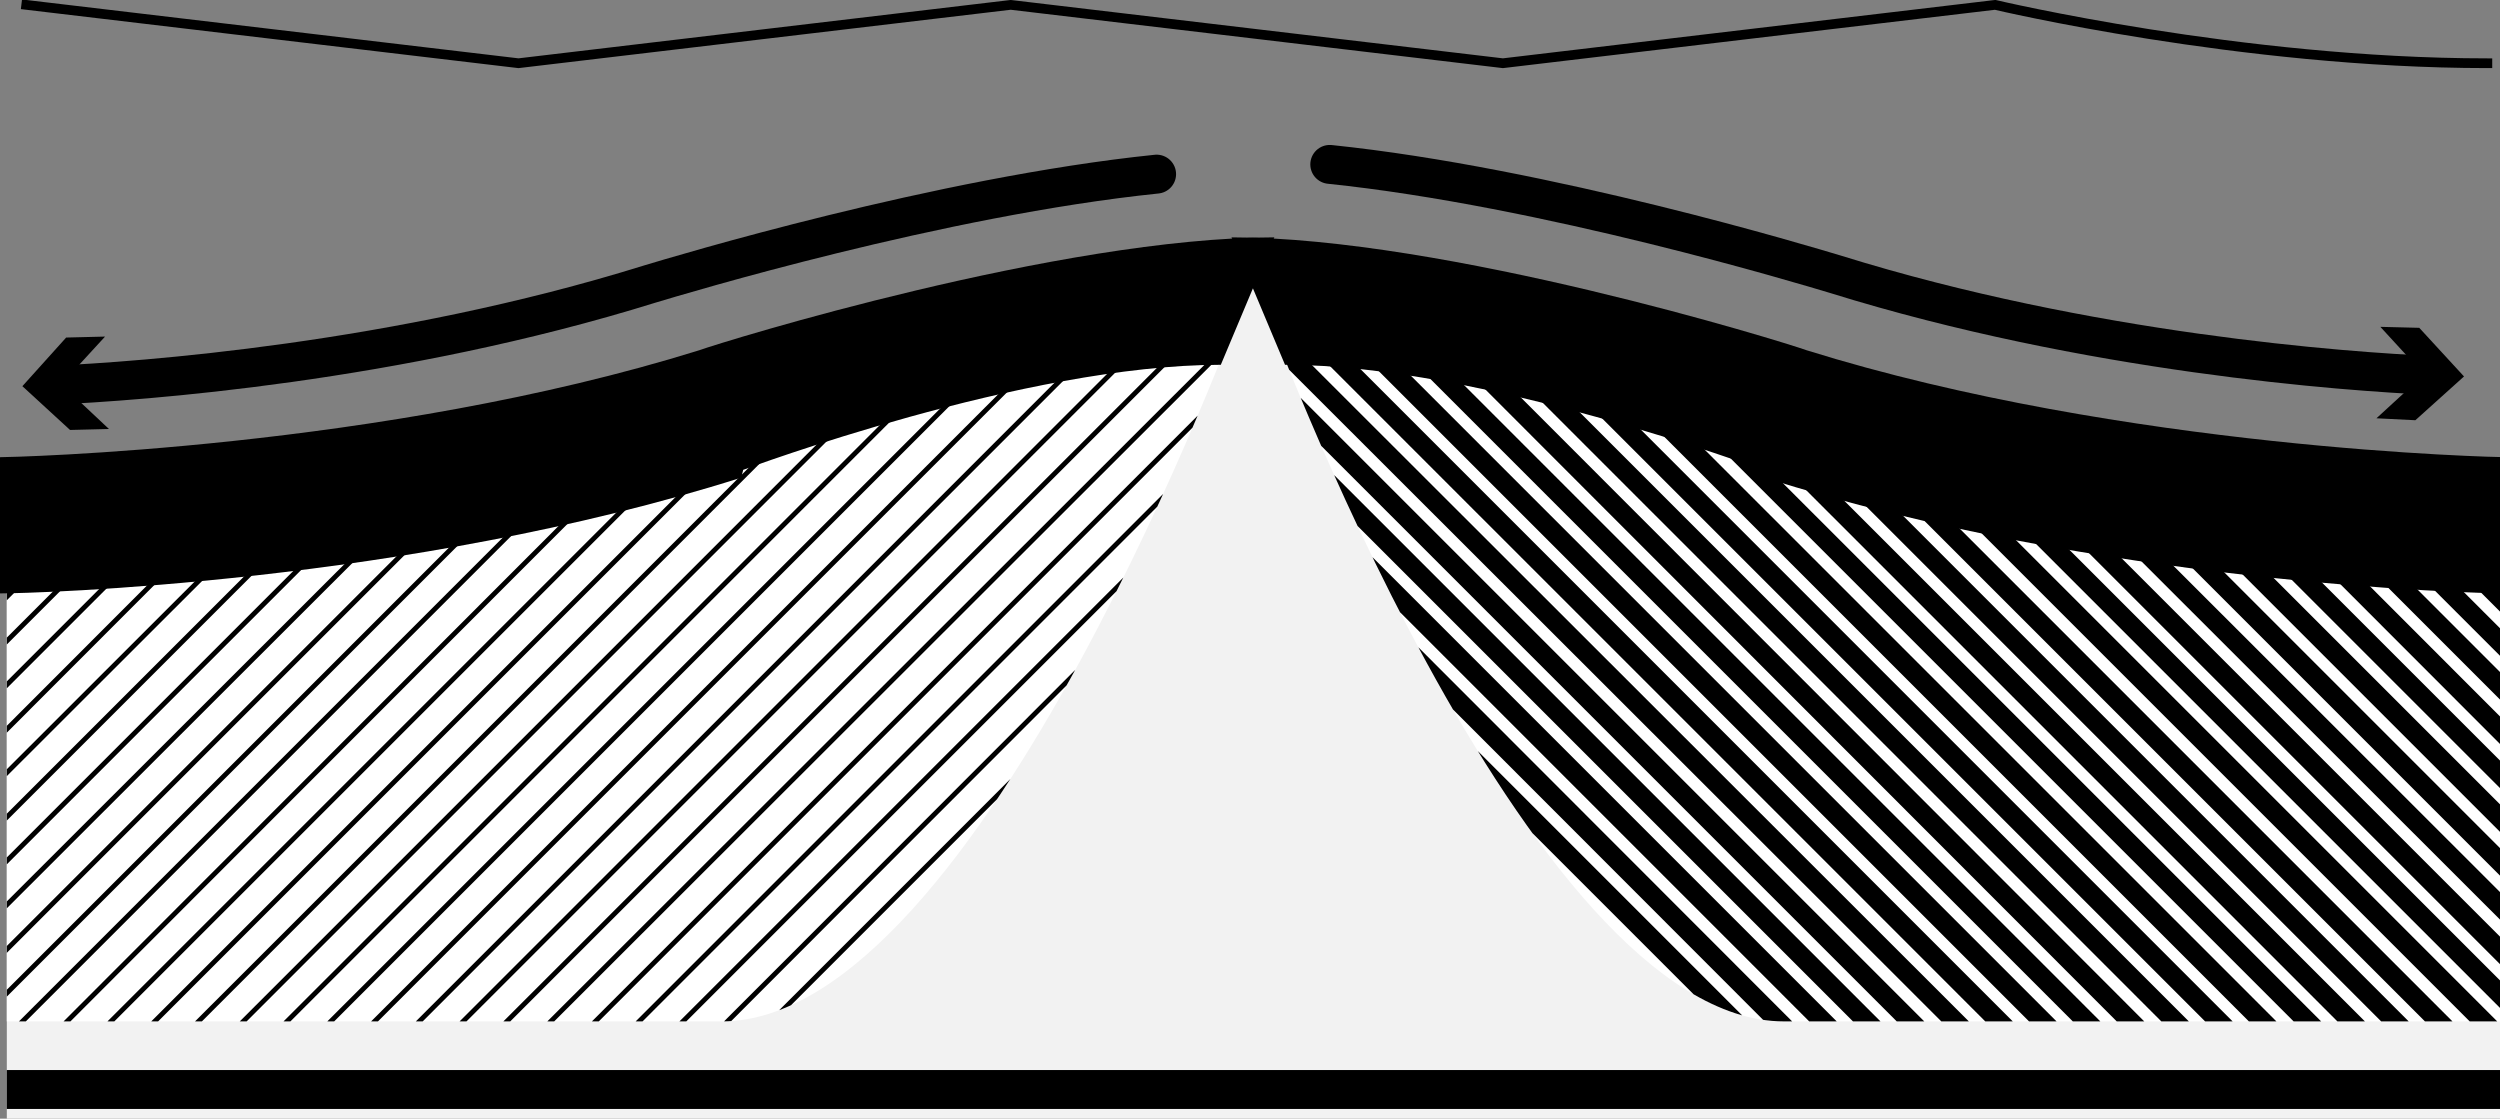
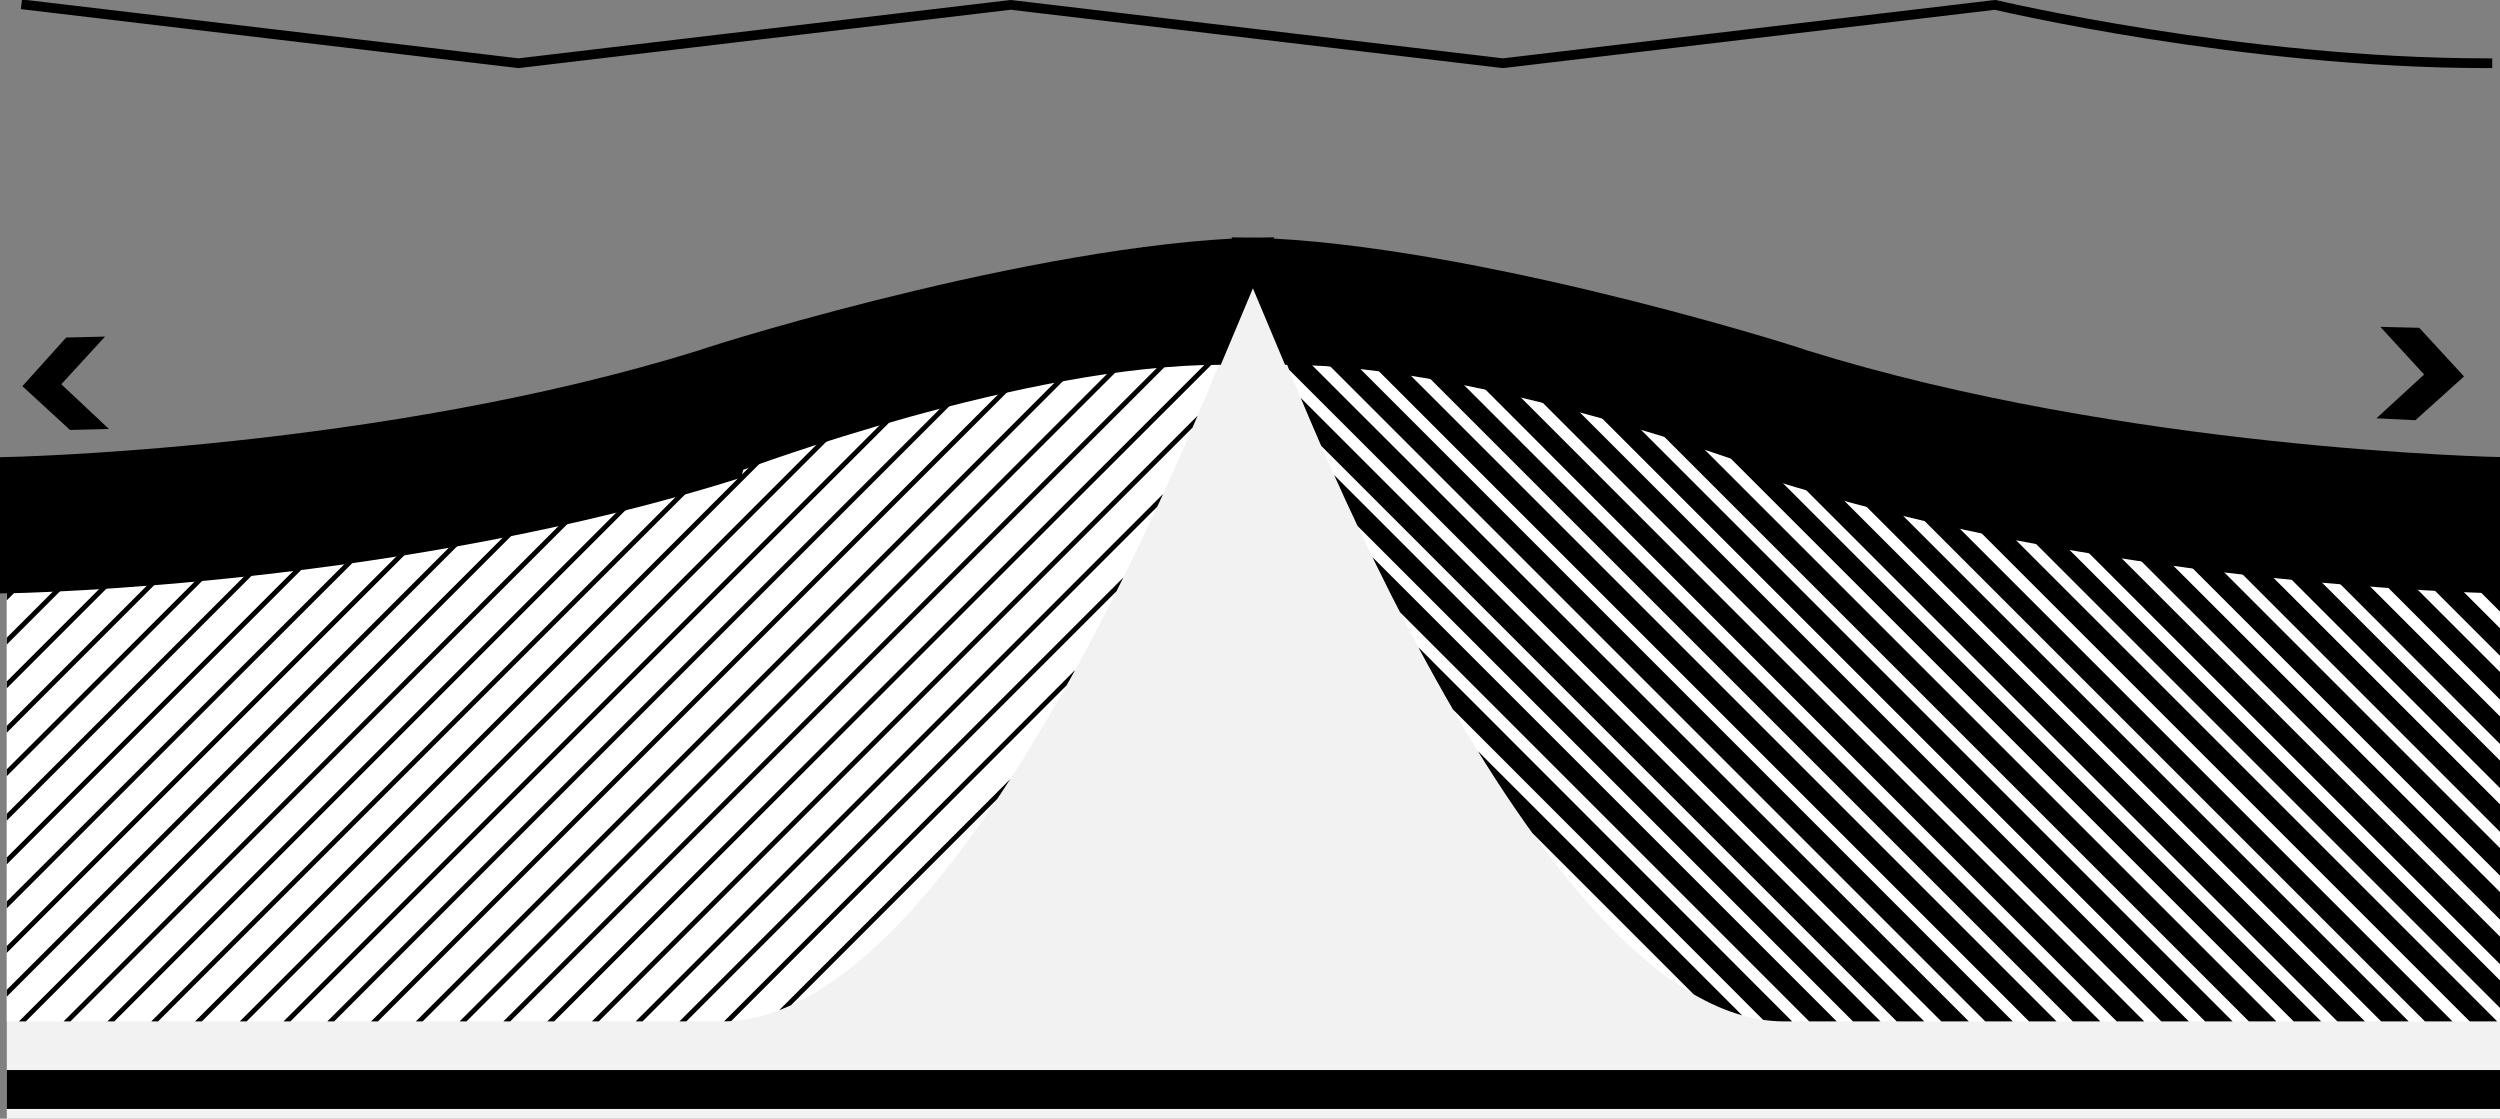
<svg xmlns="http://www.w3.org/2000/svg" xmlns:xlink="http://www.w3.org/1999/xlink" viewBox="0 0 257 115" enable-background="new 0 0 257 115">
  <rect x="0" y="0" width="257" height="115" fill="#808080" stroke="none" />
  <path fill="#F2F2F2" d="M257.7 115h-257v-57l74-13.6 47.4-12.2 5.7-6.1 4.4 2 9.8 7.1s58.3 12.6 62.4 12.9c4.1.3 45.8 7.1 45.8 7.1l6.4-1 1.1 60.8z" />
  <defs>
    <path id="a" d="M127.7 31.3s-26.9 73.7-53.5 73.7h-73.5v-51.9s39.1-.2 73.5-11c.1 0 31.6-10.8 53.5-10.8z" />
  </defs>
  <use xlink:href="#a" overflow="visible" fill="#fff" />
  <clipPath id="b">
    <use xlink:href="#a" overflow="visible" />
  </clipPath>
  <g clip-path="url(#b)" stroke="#000" stroke-width=".5" stroke-miterlimit="10" fill="none">
    <path d="M-54 111.5l113-112.9M-50 112.1l112.9-113M-46 112.6l112.9-112.9M-42.1 113.2l113-113M-38.1 113.8l112.9-113M-34.2 114.3l113-112.9M-30.2 114.9l113-113M-26.2 115.4l112.9-112.9M-22.3 116l113-112.9M-18.3 116.6l113-113M-14.3 117.1l112.9-112.9M-10.4 117.7l113-113M-6.4 118.3l112.9-113M-2.4 118.8l112.9-112.9M1.5 119.4l113-113M5.5 119.9l112.9-112.9M9.5 120.5l112.9-112.9M13.4 121.1l113-113M17.4 121.6l112.9-112.9M21.3 122.2l113-113M25.3 122.8l113-113M29.3 123.3l112.9-112.9M33.2 123.9l113-113M37.2 124.4l113-112.9M41.2 125l112.9-112.9M45.1 125.6l113-113M49.1 126.1l112.9-112.9M53.1 126.7l112.9-113M57 127.3l113-113M61 127.8l112.9-112.9M64.9 128.4l113-113M68.9 128.9l113-112.9" />
  </g>
-   <path stroke="#000" stroke-width="4" stroke-linecap="round" stroke-miterlimit="10" d="M5.4 39.6c9-.4 35.4-2.3 61.4-10.4 3-.9 29.8-9 52.1-11.3" fill="none" />
  <path d="M11.2 44.1l-4.9-4.6 4.5-4.9-4 .1-4.5 5 4.9 4.5z" />
-   <path stroke="#000" stroke-width="4" stroke-linecap="round" stroke-miterlimit="10" d="M250.1 38.6c-9-.4-35.4-2.3-61.4-10.4-3-.9-29.8-9-52-11.3" fill="none" />
  <path d="M244.7 33.6l4.5 4.9-4.9 4.5 4 .2 5-4.5-4.6-5zM.1 61h-.1v-14c.9 0 39.2-.8 71.9-11 2.5-.9 37.1-11.6 59.1-11.6l-5.5 13.1c-20.2 0-48.8 10.7-49.1 10.8l-.2.8c-34.3 10.9-73 11.9-76.1 11.9z" />
  <defs>
    <path id="c" d="M129.9 31.3s26.9 73.7 53.5 73.7h74.3v-51.9s-39.6-.2-74-11c.1 0-31.9-10.8-53.8-10.8z" />
  </defs>
  <use xlink:href="#c" overflow="visible" fill="#fff" />
  <clipPath id="d">
    <use xlink:href="#c" overflow="visible" />
  </clipPath>
  <g clip-path="url(#d)" stroke="#000" stroke-width="2" stroke-miterlimit="10" fill="none">
    <path d="M311.6 111.5l-113-112.9M307.6 112.1l-112.9-113M303.6 112.6l-112.9-112.9M299.7 113.2l-113-113M295.7 113.8l-112.9-113M291.7 114.3l-112.9-112.9M287.8 114.9l-113-113M283.8 115.4l-112.9-112.9M279.9 116l-113-112.9M275.9 116.6l-113-113M271.9 117.1l-112.9-112.9M268 117.7l-113-113M264 118.3l-113-113M260 118.8l-112.9-112.9M256.1 119.4l-113-113M252.1 119.9l-112.9-112.9M248.1 120.5l-112.9-112.9M244.2 121.1l-113-113M240.2 121.6l-112.9-112.9M236.2 122.2l-112.9-113M232.3 122.8l-113-113M228.3 123.3l-112.9-112.9M224.4 123.9l-113-113M220.4 124.4l-113-112.9M216.4 125l-112.9-112.9M212.5 125.6l-113-113M208.5 126.1l-112.9-112.9M204.5 126.7l-112.9-113M200.6 127.3l-113-113M196.6 127.8l-112.9-112.9M192.6 128.4l-112.9-113M188.7 128.9l-113-112.9" />
  </g>
  <path d="M257.5 61h.1v-14c-.9 0-39.2-.8-71.9-11-2.5-.9-37.1-11.6-59.1-11.6l5.5 13.1c20.2 0 48.8 10.7 49.1 10.8l.2.8c34.3 10.9 73 11.9 76.1 11.9z" />
  <path stroke="#000" stroke-width="4" stroke-linecap="square" stroke-miterlimit="10" fill="none" d="M2.7 112h253" />
  <path stroke="#000" stroke-linecap="square" stroke-miterlimit="10" d="M2.7.5l50.6 6 50.6-6 50.6 6 50.6-6s25.3 6 50.6 6" fill="none" />
</svg>